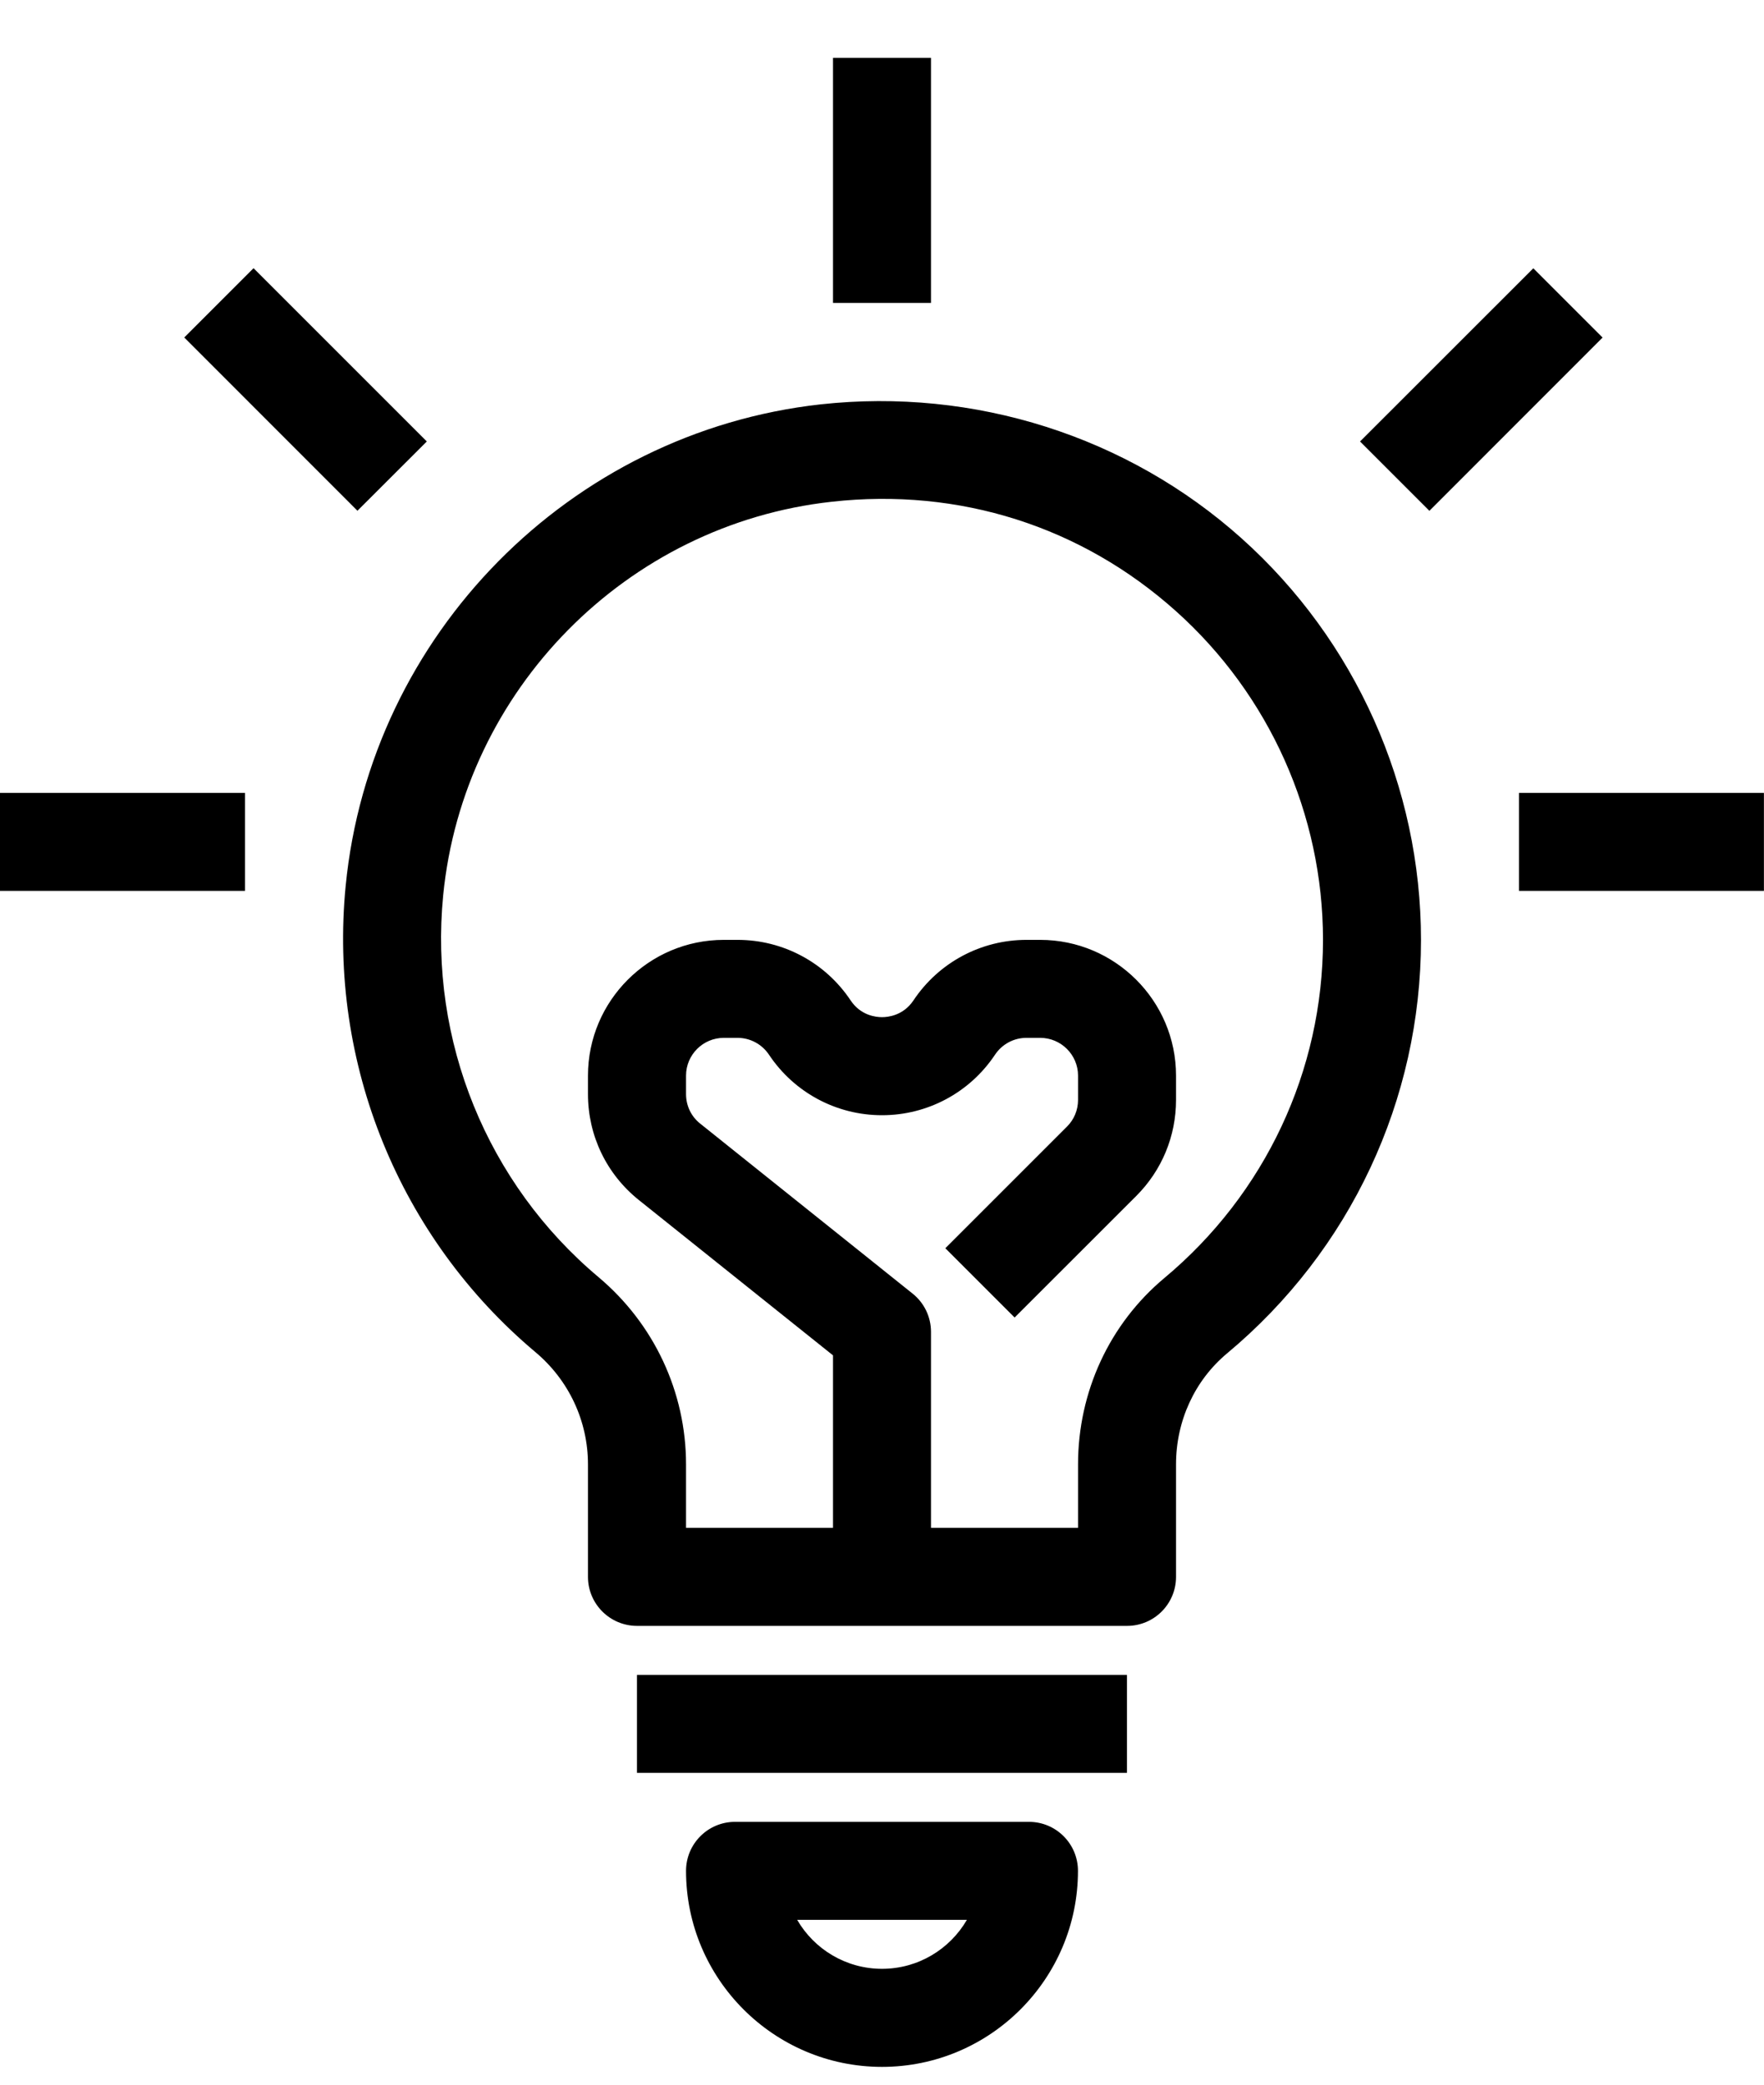
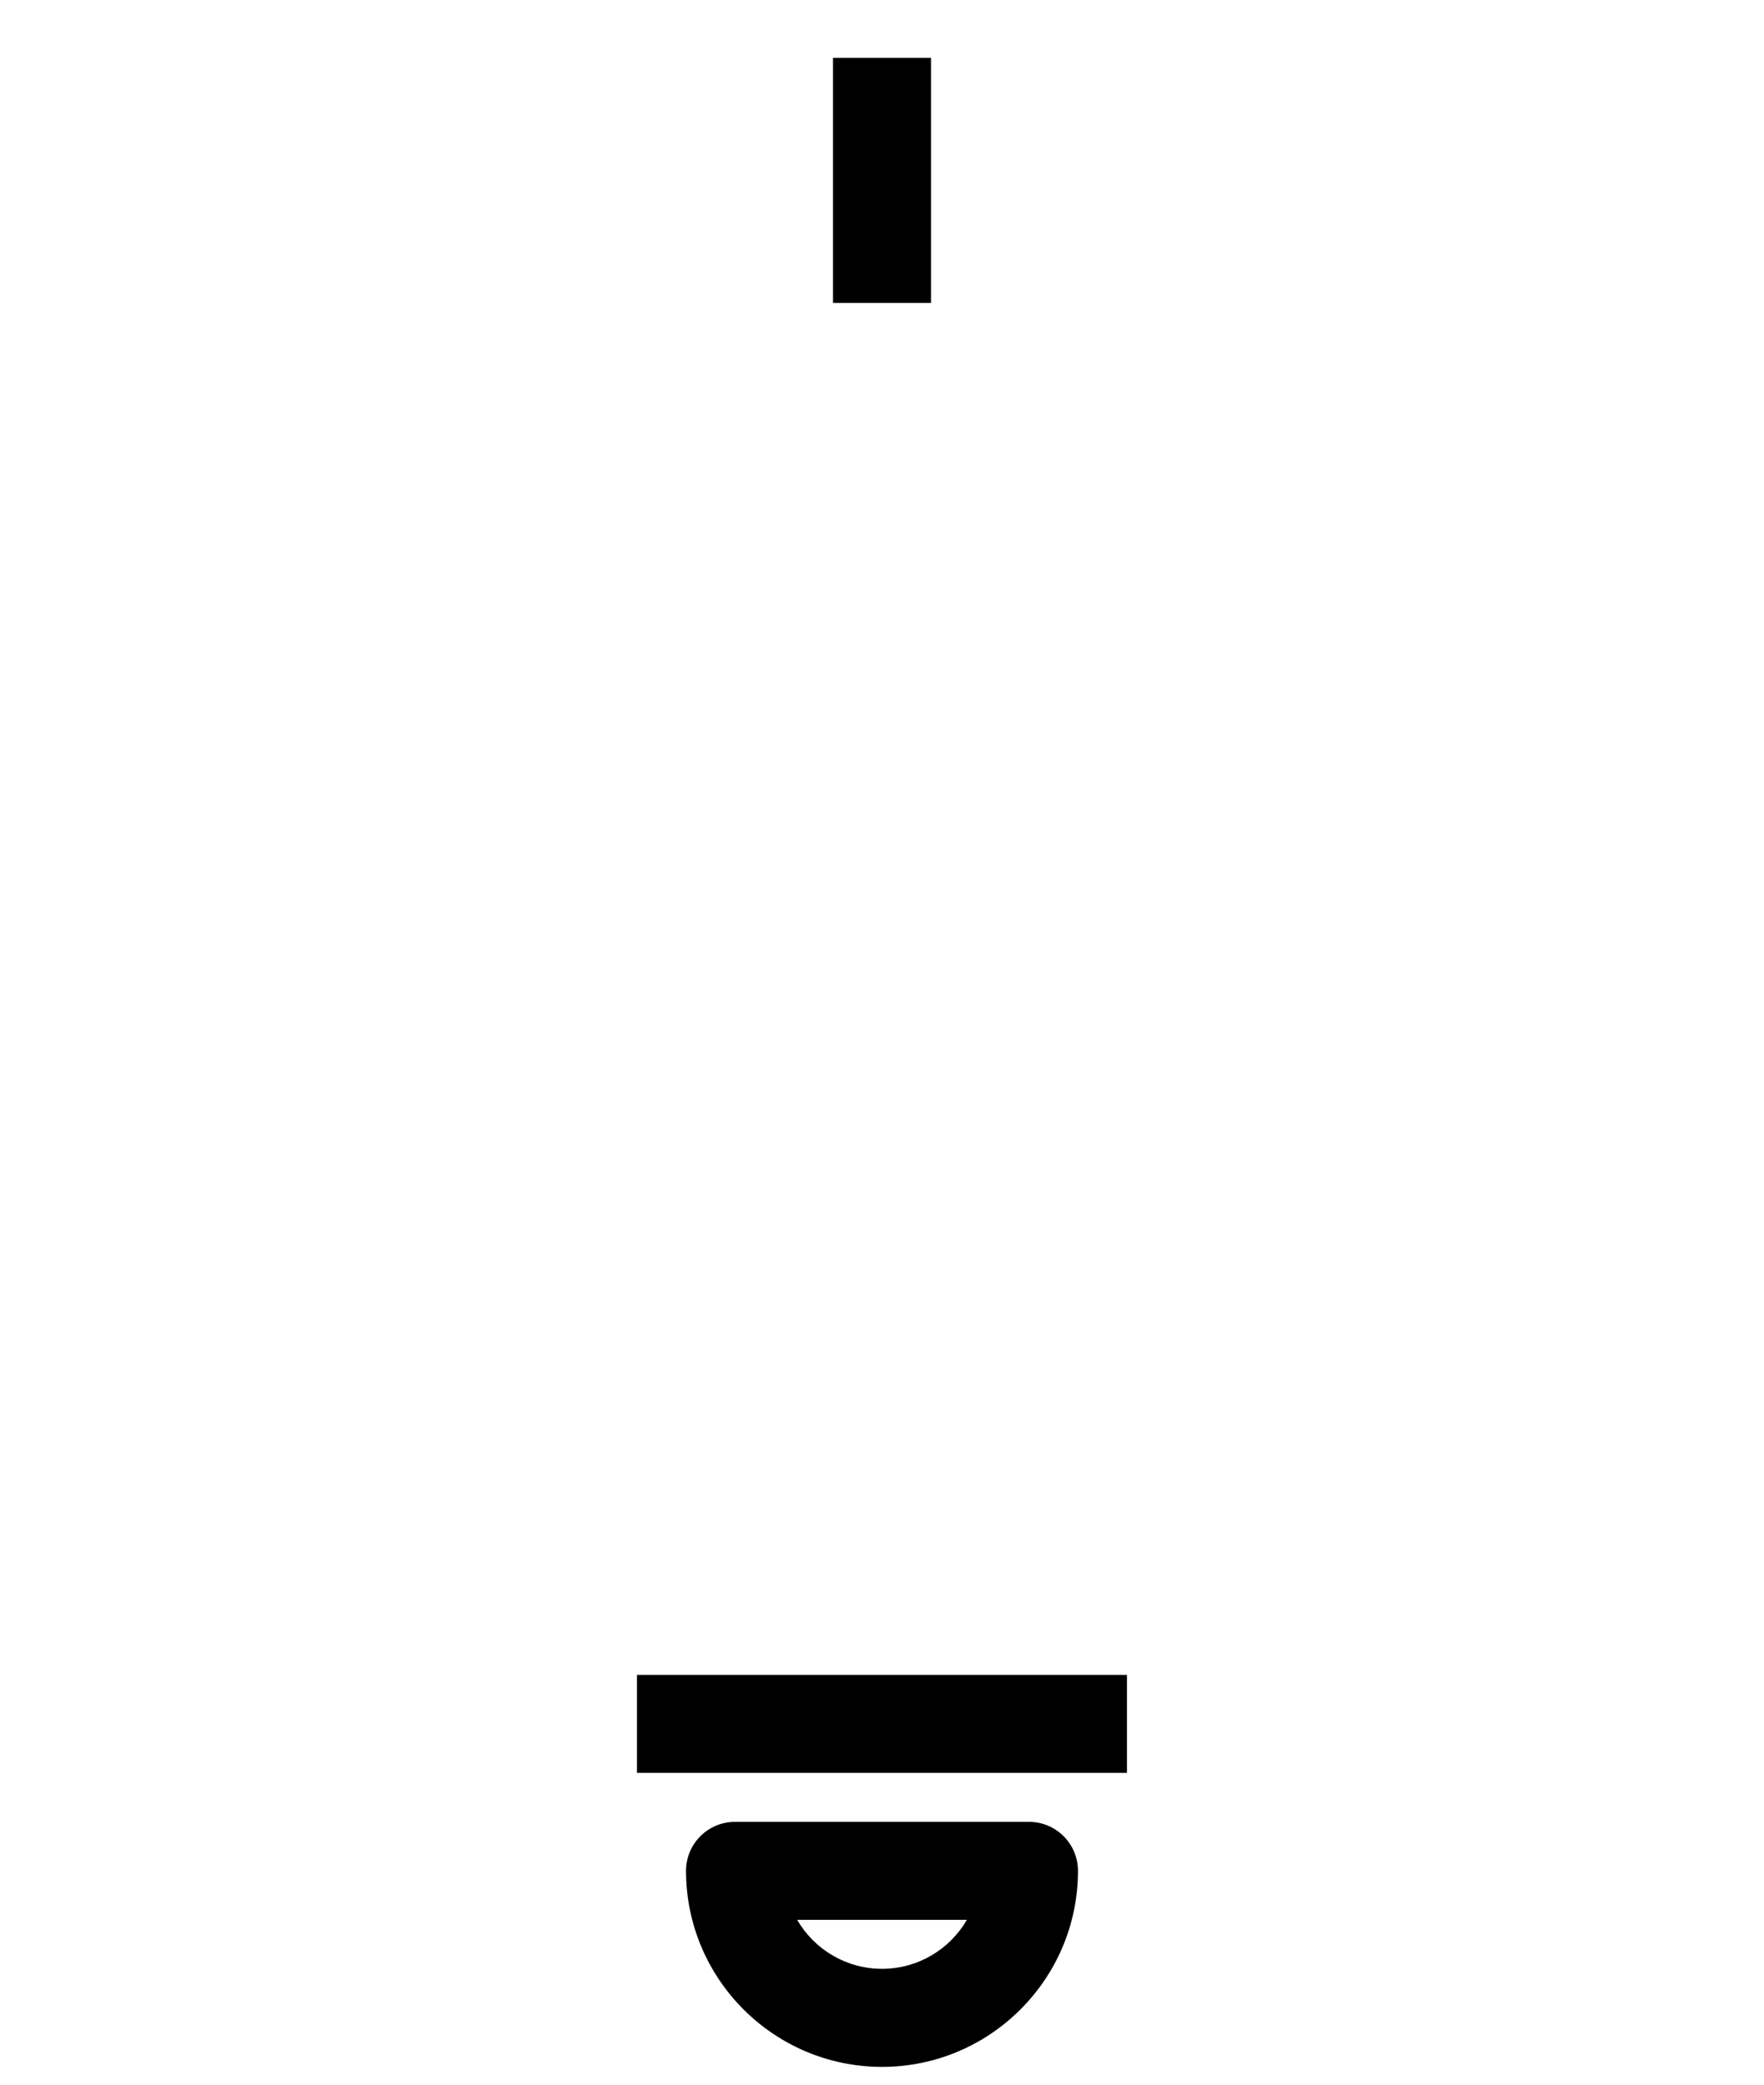
<svg xmlns="http://www.w3.org/2000/svg" width="22" height="26" viewBox="0 0 22 26" fill="none">
-   <path d="M15.483 6.713C14.061 5.44 12.15 4.834 10.236 5.043C7.109 5.389 4.617 7.915 4.311 11.049C4.095 13.263 4.98 15.437 6.678 16.864C7.095 17.214 7.333 17.724 7.333 18.264V19.667C7.333 20.004 7.607 20.278 7.945 20.278H14.056C14.394 20.278 14.667 20.004 14.667 19.667V18.264C14.667 17.722 14.899 17.217 15.304 16.879C16.841 15.597 17.722 13.717 17.722 11.722C17.722 9.813 16.906 7.987 15.483 6.713ZM14.521 15.94C13.838 16.511 13.445 17.358 13.445 18.264V19.055H11.611V16.611C11.611 16.425 11.527 16.25 11.382 16.134L8.733 14.014C8.62 13.925 8.556 13.79 8.556 13.646V13.415C8.556 13.156 8.767 12.944 9.027 12.944H9.198C9.356 12.944 9.503 13.023 9.591 13.155C9.906 13.627 10.432 13.909 11 13.909C11.568 13.909 12.094 13.627 12.409 13.155C12.497 13.023 12.643 12.944 12.802 12.944H12.973C13.233 12.944 13.445 13.156 13.445 13.415V13.718C13.445 13.844 13.396 13.963 13.306 14.052L11.79 15.568L12.654 16.432L14.171 14.916C14.491 14.596 14.667 14.17 14.667 13.718V13.415C14.667 12.482 13.907 11.722 12.973 11.722H12.802C12.235 11.722 11.708 12.004 11.393 12.476C11.266 12.666 11.076 12.686 11 12.686C10.924 12.686 10.734 12.666 10.608 12.476C10.293 12.004 9.766 11.722 9.199 11.722H9.027C8.093 11.722 7.333 12.482 7.333 13.415V13.646C7.333 14.164 7.565 14.645 7.969 14.968L10.389 16.904V19.055H8.556V18.264C8.556 17.363 8.158 16.511 7.464 15.928C6.075 14.761 5.35 12.981 5.527 11.168C5.778 8.605 7.814 6.54 10.371 6.258C11.963 6.08 13.488 6.566 14.667 7.623C15.832 8.667 16.5 10.16 16.5 11.722C16.5 13.354 15.778 14.891 14.521 15.94Z" fill="#000000" />
  <path d="M14.055 20.889H7.944V22.111H14.055V20.889Z" fill="#000000" />
  <path d="M9.167 22.722C8.829 22.722 8.556 22.996 8.556 23.333C8.556 24.681 9.652 25.778 11 25.778C12.348 25.778 13.444 24.681 13.444 23.333C13.444 22.996 13.171 22.722 12.833 22.722H9.167ZM11 24.555C10.549 24.555 10.153 24.309 9.942 23.944H12.059C11.847 24.309 11.452 24.555 11 24.555Z" fill="#000000" />
  <path d="M11.611 0.722H10.389V3.778H11.611V0.722Z" fill="#000000" />
-   <path d="M3.162 3.345L2.298 4.209L4.458 6.37L5.323 5.506L3.162 3.345Z" fill="#000000" />
-   <path d="M19.123 3.346L16.962 5.506L17.827 6.371L19.987 4.21L19.123 3.346Z" fill="#000000" />
-   <path d="M21.999 9.889H18.944V11.111H21.999V9.889Z" fill="#000000" />
-   <path d="M3.056 9.889H0V11.111H3.056V9.889Z" fill="#000000" />
</svg>